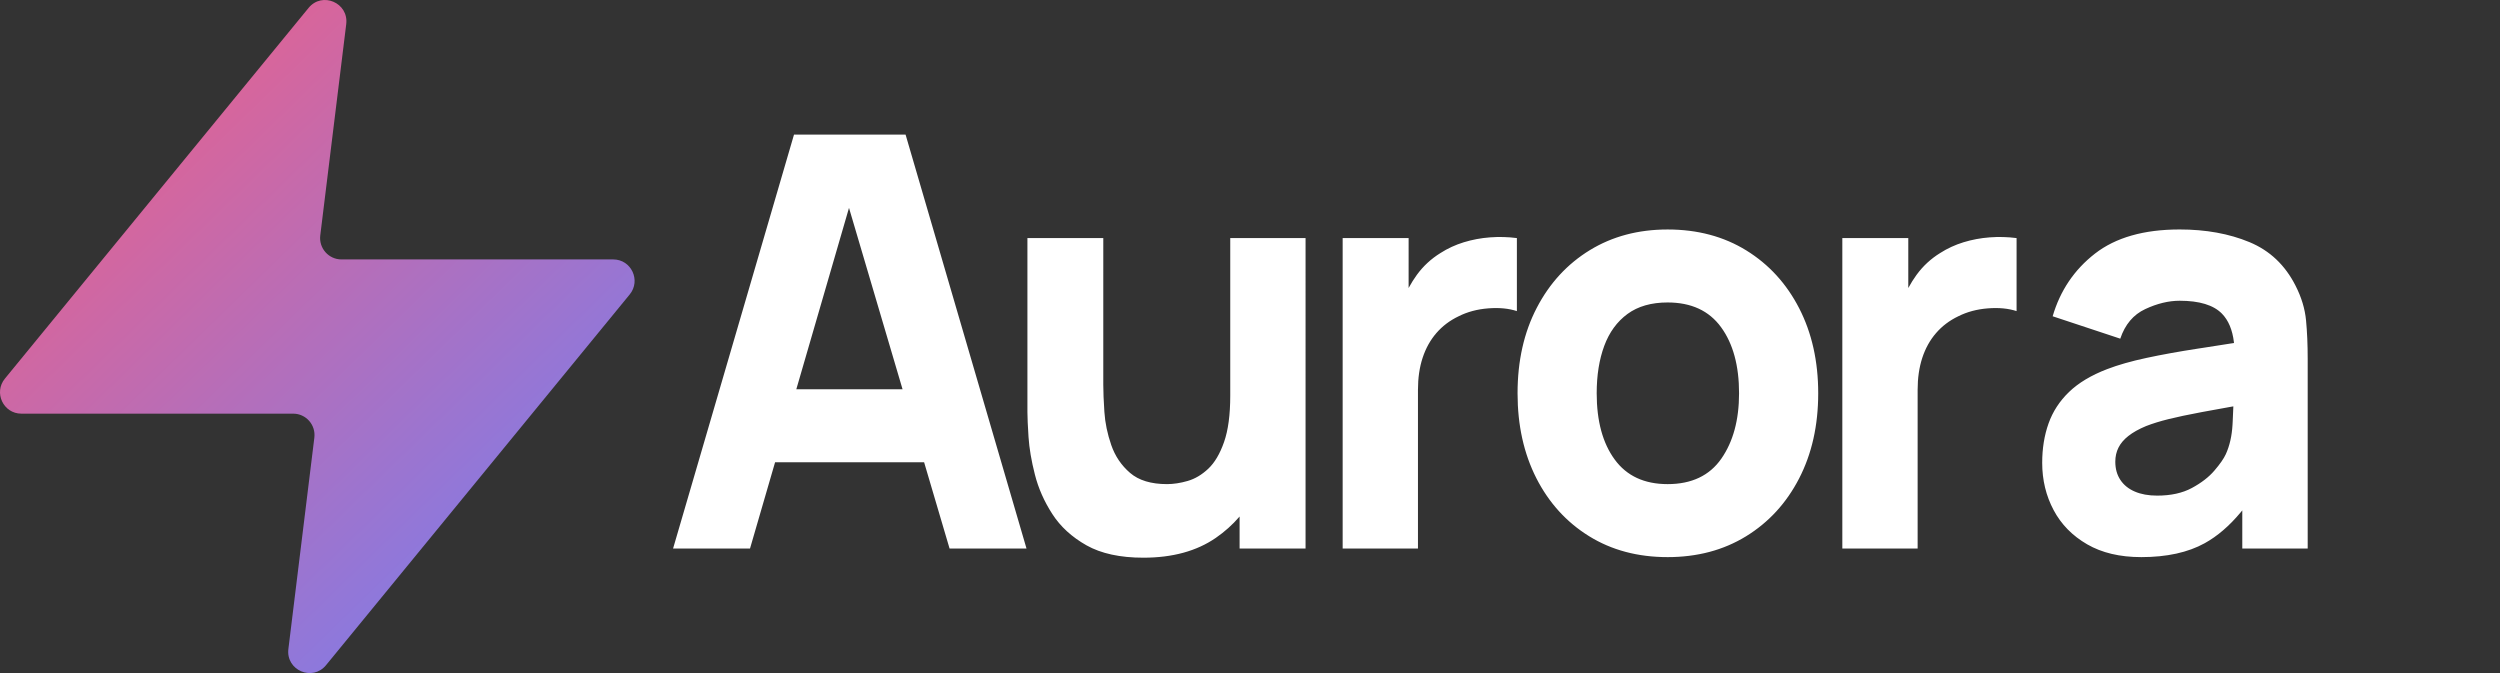
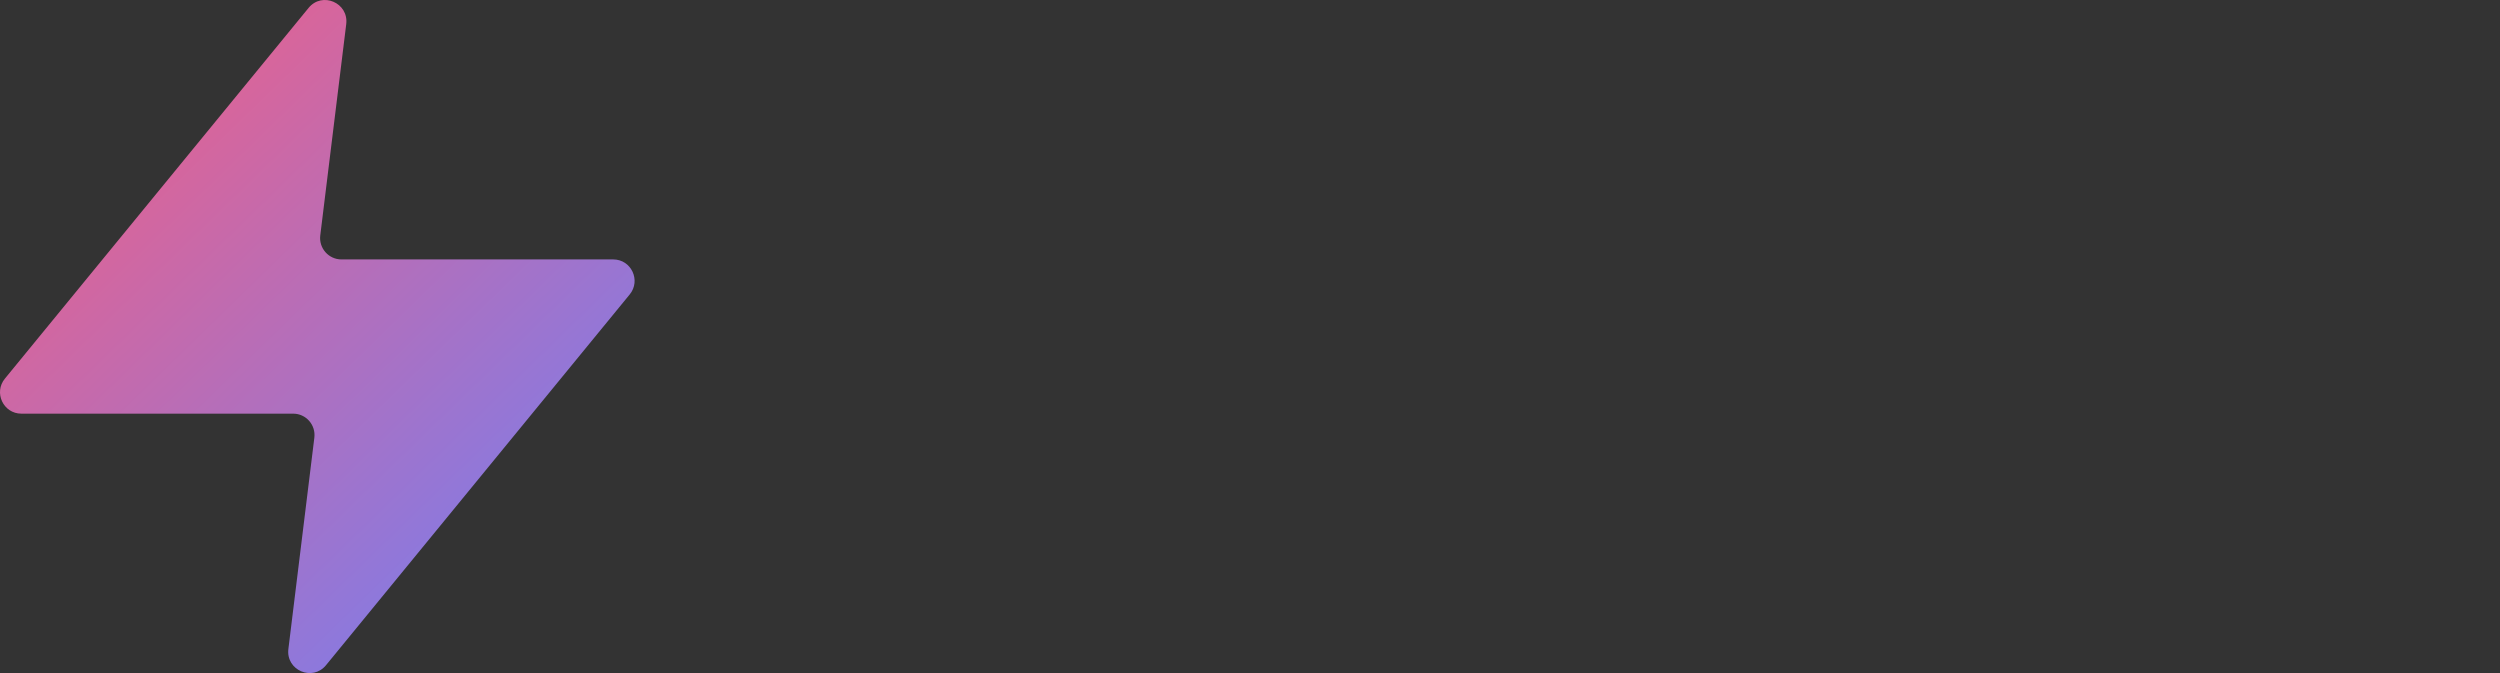
<svg xmlns="http://www.w3.org/2000/svg" width="130" height="35" viewBox="0 0 130 35">
  <rect x="0" y="0" width="130" height="35" fill="#333333" stroke="none" />
  <defs>
    <linearGradient id="grtjyp731a" x1="5.551%" x2="97.043%" y1="0%" y2="100%">
      <stop offset="0%" stop-color="#F85D7F" />
      <stop offset="100%" stop-color="#6B81FA" />
    </linearGradient>
  </defs>
  <g fill="none" fill-rule="evenodd">
    <g fill-rule="nonzero">
      <g>
        <g>
          <path fill="url(#grtjyp731a)" d="M18.004 1.254C18.14.147 16.753-.451 16.047.41L.255 19.688c-.596.727-.081 1.822.856 1.822h14.135c.666 0 1.182.586 1.1 1.25l-1.35 10.986c-.136 1.107 1.251 1.705 1.957.844l15.792-19.278c.596-.727.081-1.822-.856-1.822H17.754c-.666 0-1.182-.586-1.1-1.25l1.35-10.986z" transform="translate(-150 -3116) translate(150 3116)" />
-           <path fill="#FFF" d="M39.001 28.522l1.303-4.484h7.75l1.323 4.484h4.001L47.09 7h-5.802L35 28.522h4.001zm7.932-8.28h-5.525l2.74-9.432 2.785 9.432zM59.457 29c1.515 0 2.77-.344 3.766-1.031.46-.318.865-.68 1.218-1.09l.018-.02v1.663h3.43V12.38h-3.916v8.19c0 .997-.107 1.802-.322 2.414-.214.613-.488 1.076-.821 1.39-.334.314-.691.526-1.072.636-.381.11-.739.164-1.072.164-.829 0-1.47-.194-1.922-.583-.453-.389-.779-.872-.979-1.45-.2-.578-.32-1.153-.357-1.726-.038-.573-.057-1.044-.057-1.412V12.38h-3.945v9.057c0 .27.02.698.057 1.286.039.588.148 1.238.33 1.95.18.713.483 1.398.907 2.055.424.658 1.017 1.2 1.779 1.63.762.428 1.748.642 2.958.642zm14.277-.478v-8.25c0-.618.08-1.173.243-1.667.162-.493.4-.921.714-1.285.315-.364.7-.655 1.158-.874.457-.23.97-.367 1.536-.411.567-.045 1.065.002 1.493.142V12.38c-.466-.06-.933-.072-1.4-.037-.467.035-.92.12-1.358.254-.438.135-.843.321-1.214.56-.486.3-.896.678-1.23 1.136-.151.209-.289.427-.413.656l-.015.03V12.38h-3.43v16.142h3.916zm12.981.448c1.543 0 2.904-.361 4.08-1.083 1.177-.723 2.096-1.724 2.758-3.005.662-1.28.994-2.757.994-4.43 0-1.665-.33-3.137-.987-4.417-.657-1.28-1.574-2.285-2.75-3.012-1.177-.727-2.542-1.09-4.095-1.09-1.524 0-2.872.358-4.044 1.075-1.172.718-2.092 1.716-2.758 2.997-.667 1.28-1 2.762-1 4.446 0 1.664.326 3.136.978 4.417.653 1.28 1.565 2.284 2.737 3.011 1.172.727 2.534 1.091 4.087 1.091zm0-3.796c-1.21 0-2.127-.426-2.75-1.278-.625-.852-.937-2-.937-3.445 0-.937.131-1.759.393-2.466.262-.707.665-1.26 1.208-1.659.543-.398 1.238-.598 2.086-.598 1.23 0 2.156.429 2.78 1.286.624.856.936 2.002.936 3.437 0 1.385-.308 2.518-.922 3.4-.615.882-1.546 1.323-2.794 1.323zm13.002 3.348v-8.25c0-.618.081-1.173.243-1.667.162-.493.4-.921.715-1.285.314-.364.7-.655 1.157-.874.458-.23.97-.367 1.537-.411.566-.045 1.064.002 1.493.142V12.38c-.467-.06-.934-.072-1.4-.037-.467.035-.92.12-1.358.254-.438.135-.843.321-1.215.56-.486.3-.895.678-1.229 1.136-.151.209-.29.427-.413.656l-.016.03V12.38h-3.43v16.142h3.916zm11.623.448c1.334 0 2.436-.242 3.308-.725.654-.362 1.274-.894 1.861-1.596l.09-.109v1.982H120v-9.864c0-.738-.029-1.405-.086-2.003-.057-.598-.238-1.196-.543-1.794-.543-1.076-1.343-1.833-2.4-2.271-1.058-.439-2.268-.658-3.63-.658-1.858 0-3.326.419-4.402 1.255-1.077.837-1.81 1.924-2.201 3.259l3.516 1.165c.247-.737.68-1.25 1.3-1.539.62-.289 1.215-.433 1.786-.433 1.03 0 1.763.224 2.201.672.337.345.545.84.623 1.486l.004.04-.167.025-1.47.23-.233.035c-1 .154-1.896.316-2.687.486-.79.17-1.472.363-2.043.583-.83.318-1.489.715-1.98 1.188-.49.473-.845 1.019-1.064 1.636-.22.618-.33 1.3-.33 2.048 0 .897.199 1.716.594 2.458.395.743.977 1.336 1.744 1.779.766.443 1.703.665 2.808.665zm.829-3.198c-.448 0-.834-.07-1.158-.21-.324-.139-.574-.34-.75-.605-.177-.264-.265-.58-.265-.949 0-.269.055-.513.165-.732.11-.22.28-.421.514-.605.234-.185.54-.357.922-.516.333-.13.72-.25 1.157-.359.439-.11 1.015-.231 1.73-.366.428-.08.936-.173 1.523-.277l.127-.022-.001.036c-.007.235-.018.494-.034.777l-.008.144c-.033.583-.15 1.093-.35 1.532-.105.229-.302.513-.593.851-.29.34-.681.64-1.172.905-.49.264-1.093.396-1.807.396z" transform="translate(-150 -3116) translate(150 3116)" />
        </g>
      </g>
    </g>
  </g>
</svg>